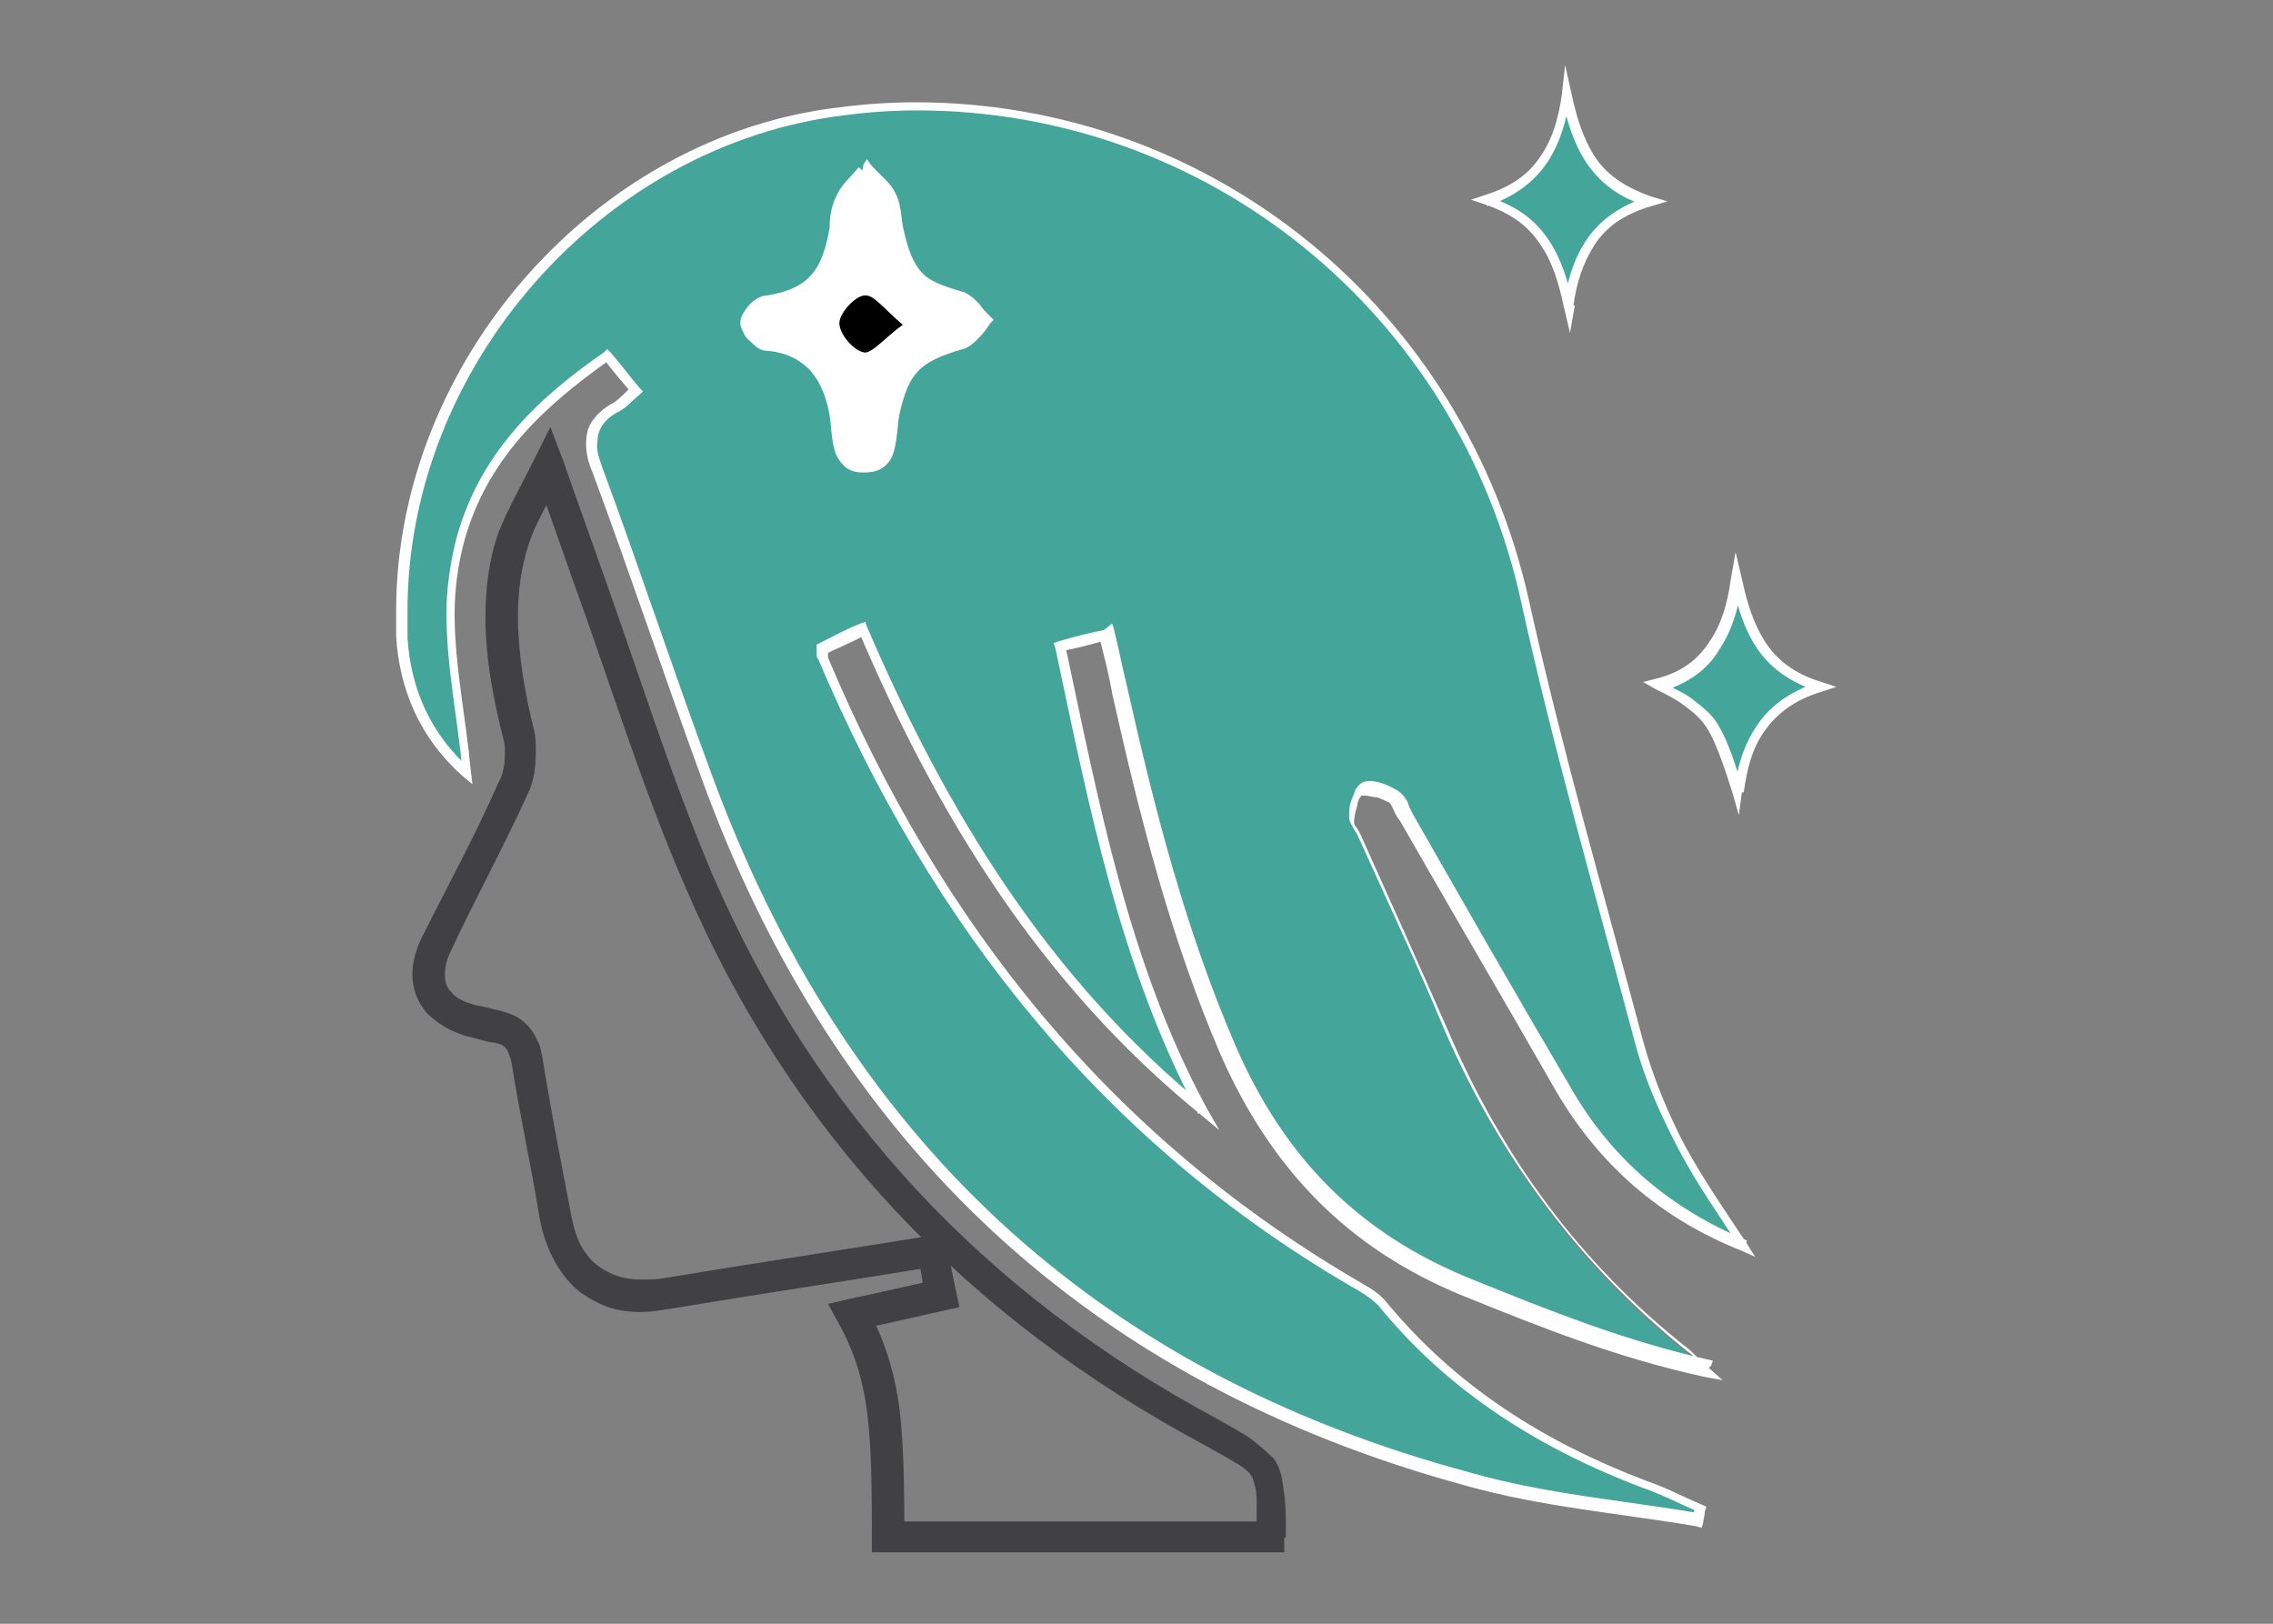
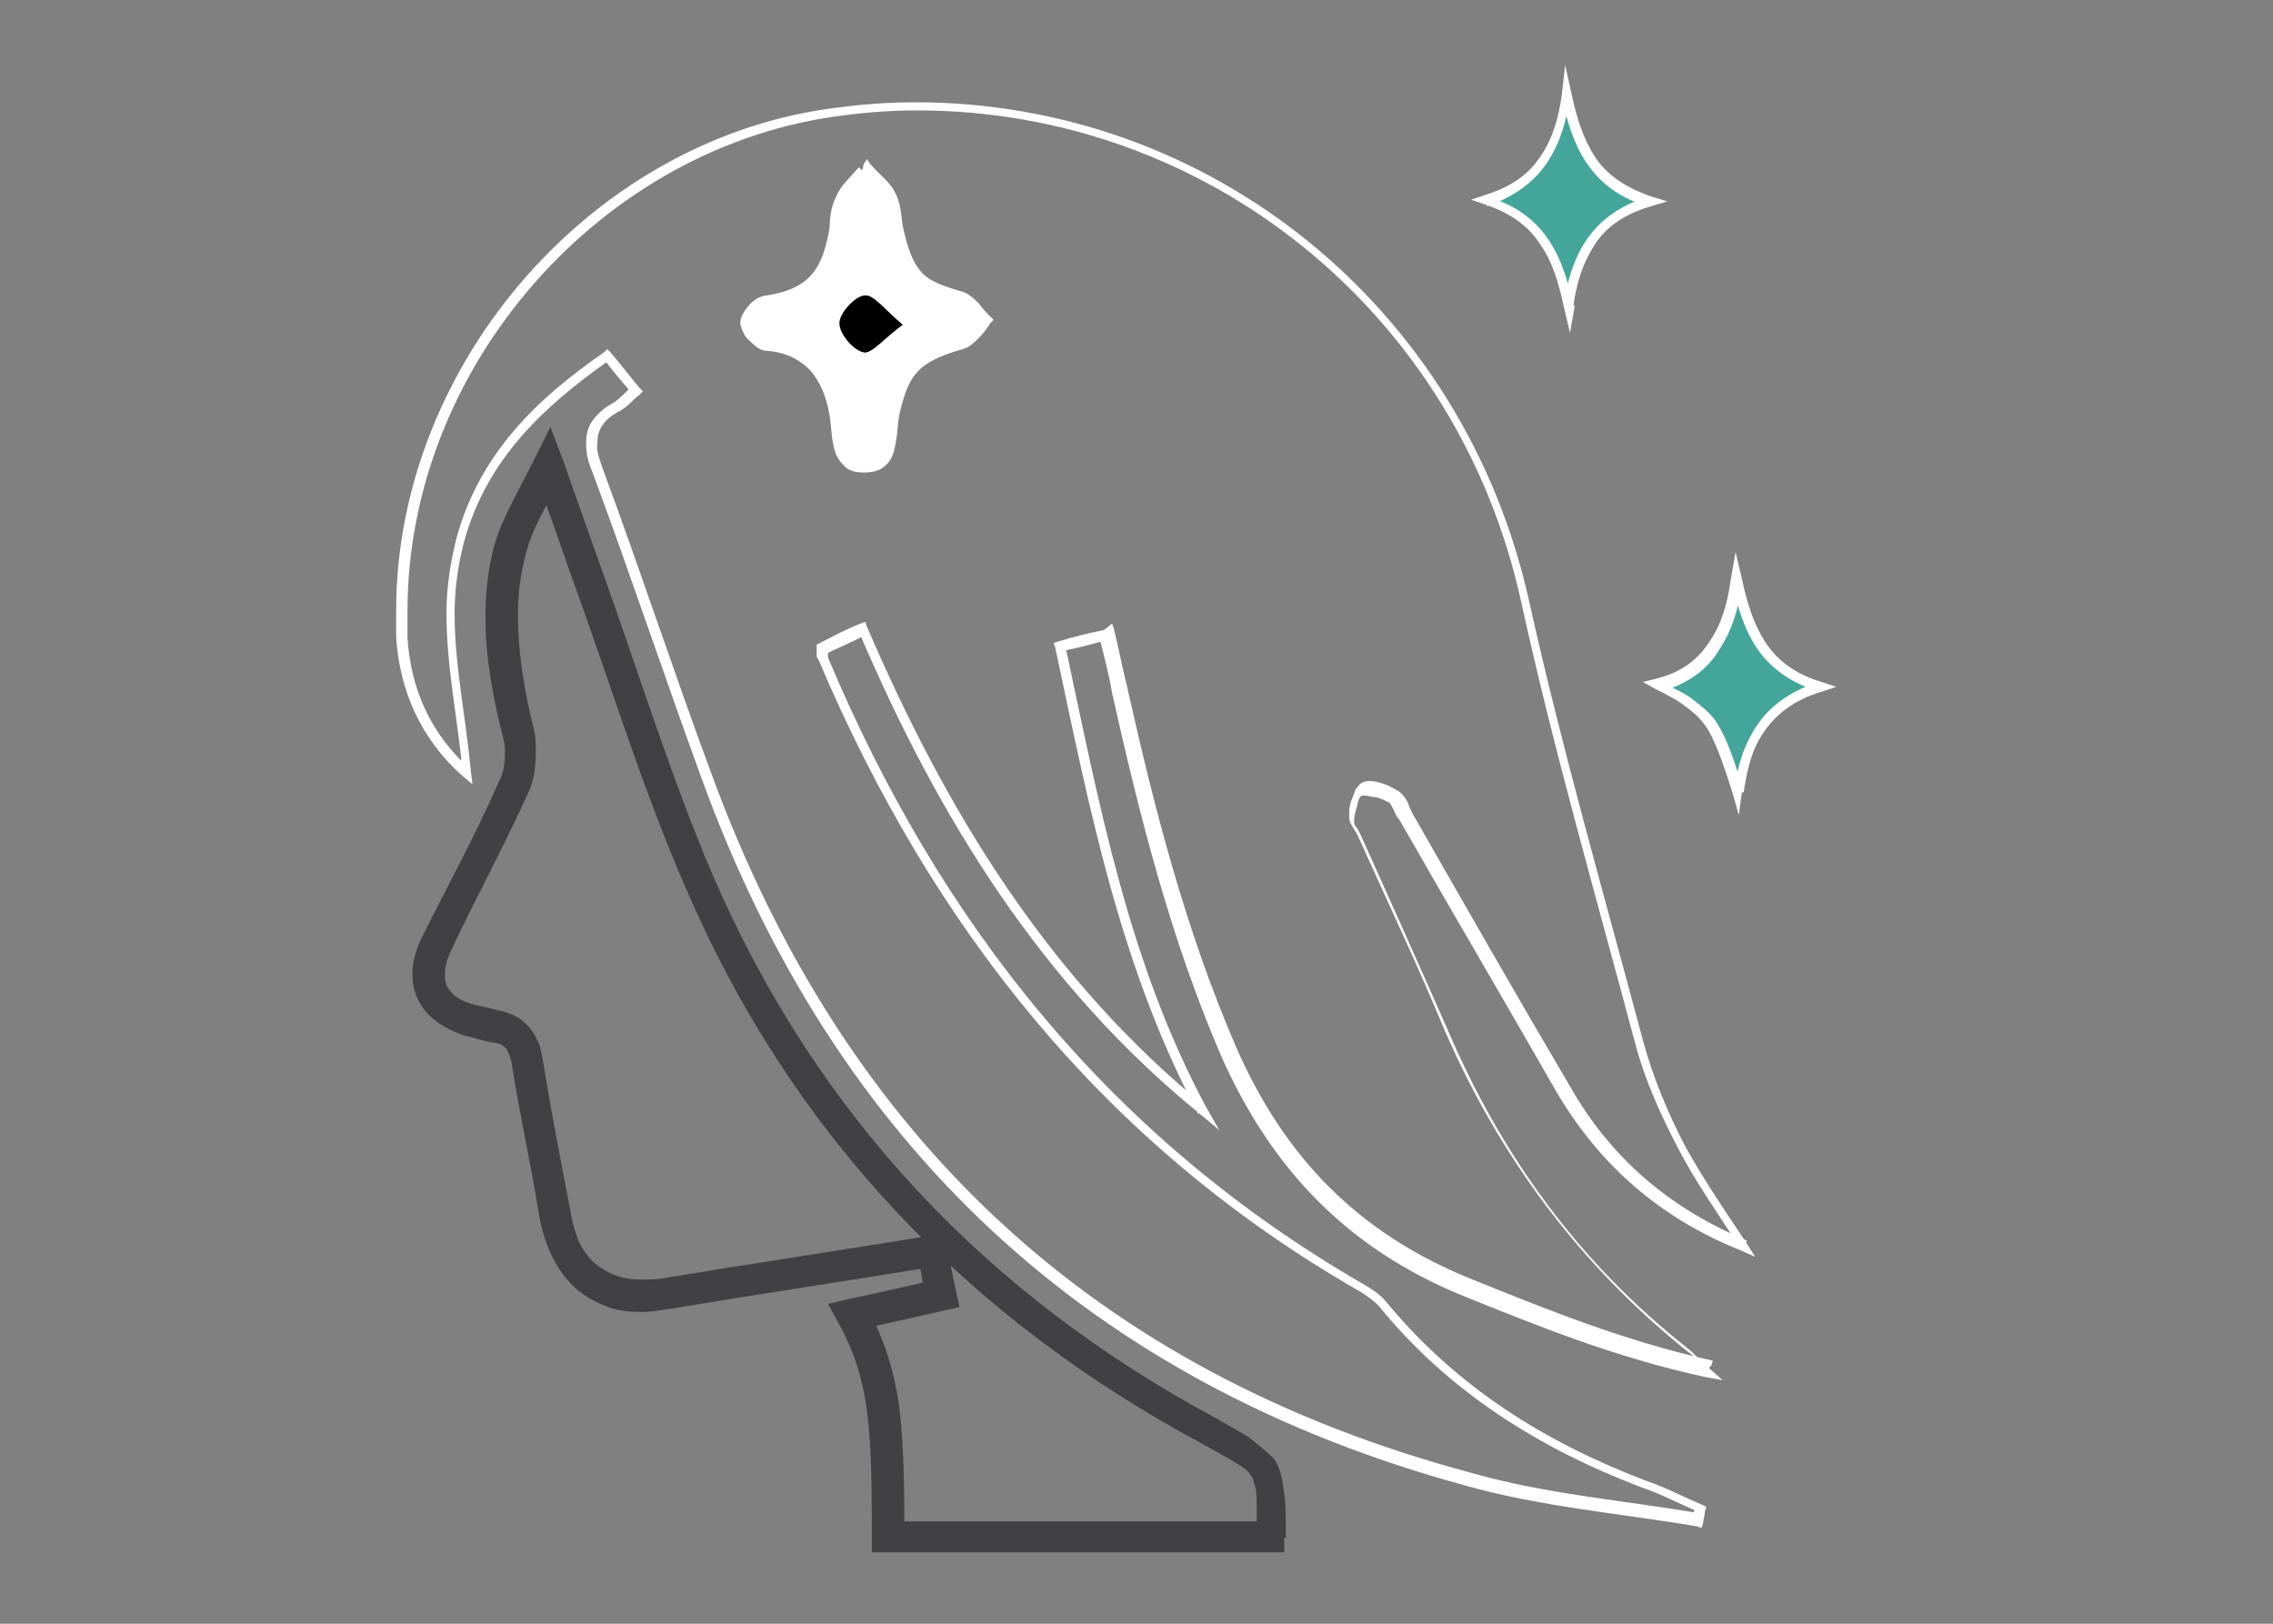
<svg xmlns="http://www.w3.org/2000/svg" version="1.1" id="Layer_1" x="0px" y="0px" viewBox="0 0 140 100" style="enable-background:new 0 0 140 100;" xml:space="preserve">
  <rect x="0" y="0" width="140" height="100" fill="#808080" stroke="none" />
  <style type="text/css">
	.st0{fill:#44A69B;}
	.st1{fill:#FFFFFF;}
	.st2{fill:#414042;}
</style>
  <g>
-     <path class="st0" d="M68,39.1c-1,0.2-1.8,0.4-2.8,0.7c2.1,9.9,4,19.7,8.8,28.6c-9.7-7.9-16-18.2-20.9-29.6c-1,0.4-1.7,0.8-2.5,1.2   c0,0.2-0.1,0.5,0,0.6c7,16.4,17.5,29.8,33.2,38.8c0.5,0.3,1,0.6,1.3,1c4.3,5.3,9.8,8.7,16.1,11.1c1.2,0.5,2.4,1,3.5,1.5   c0,0.2-0.1,0.4-0.1,0.7c-4.7-0.8-9.6-1.2-14.2-2.5c-23.1-6.3-38.7-20.9-46.9-43.4c-2.3-6.2-4.4-12.6-6.7-18.8   C36.2,27.1,36.3,26,38,25c0.4-0.2,0.6-0.6,1.1-1c-0.6-0.7-1.1-1.4-1.8-2.2c-4.2,2.9-7.6,6.3-9,11.3c-1.4,4.8,0,9.5,0.5,14.3   c-2.6-2.3-3.8-5.1-4-8.4C23.9,23.4,36.4,8.6,52,6.8C71.8,4.4,89.8,17.6,94,37.1c2,9.1,4.6,18.1,7,27.1c0.6,2.3,1.6,4.5,2.6,6.5   c1,2,2.4,3.9,3.8,6c-4.9-2-8.5-5.2-11.1-9.6c-3.3-5.6-6.5-11.2-9.7-16.8c-0.2-0.4-0.4-1-0.8-1.2c-0.6-0.3-1.5-0.7-1.9-0.4   c-0.4,0.3-0.5,1.2-0.6,1.9c0,0.3,0.3,0.7,0.4,1c1.8,4,3.7,8,5.4,12.1c3.4,7.8,8.2,14.4,14.8,19.6c0.3,0.3,0.6,0.6,1.3,1.2   c-5.5-1.2-10.1-3.1-14.9-5c-7-2.8-11.7-7.7-14.8-14.6c-3.1-7.2-5-14.7-6.7-22.3C68.6,41.4,68.3,40.3,68,39.1z M53.1,10.5   c-0.6,0.7-1.1,1.1-1.4,1.7c-0.3,0.5-0.3,1.2-0.4,1.8c-0.3,2.5-1.5,4.1-4.2,4.5c-0.5,0.1-1.3,0.9-1.3,1.4c0,0.5,0.8,1.4,1.3,1.4   c2.6,0.3,3.7,1.8,4.2,4.2c0.2,1.2-0.1,3.2,1.8,3.2c2,0,1.6-2,1.9-3.3c0.6-2.7,1.4-3.4,4.1-4.2c0.6-0.2,1-1,1.5-1.5   c-0.5-0.5-0.9-1.2-1.5-1.4c-2.8-0.7-3.5-1.4-4.1-4.3c-0.1-0.7-0.2-1.4-0.4-2C54.3,11.6,53.8,11.2,53.1,10.5z" />
    <path class="st1" d="M68,39.1L68,38.8c-1,0.2-1.8,0.4-2.8,0.7l-0.3,0.1l0.1,0.3c2.1,9.9,4,19.7,8.8,28.7l0.3-0.2l0.2-0.2   C64.6,60.3,58.3,50,53.4,38.6l-0.1-0.3L53,38.4c-1,0.4-1.7,0.8-2.5,1.2l-0.2,0.1v0.2c0,0.1,0,0.3,0,0.4c0,0.1,0,0.2,0.1,0.3   c7,16.5,17.6,29.9,33.3,38.9c0.5,0.3,0.9,0.6,1.2,0.9c4.3,5.3,9.9,8.8,16.2,11.2c1.2,0.4,2.3,1,3.5,1.5l0.1-0.3l-0.3-0.1   c0,0.2-0.1,0.4-0.1,0.7l0.3,0.1l0.1-0.3c-4.7-0.8-9.6-1.2-14.1-2.5C67.4,84.5,52,70,43.8,47.6c-2.3-6.2-4.4-12.6-6.7-18.8   c-0.2-0.6-0.4-1.1-0.3-1.6c0-0.4,0.1-0.7,0.3-1c0.2-0.3,0.5-0.6,1.1-0.9c0.5-0.3,0.7-0.6,1.2-1l0.2-0.2l-0.2-0.2   c-0.6-0.7-1.1-1.4-1.8-2.2l-0.2-0.2l-0.2,0.2c-4.2,2.9-7.7,6.3-9.1,11.5c-0.4,1.6-0.6,3.1-0.6,4.6c0,3.3,0.7,6.5,1,9.8l0.3,0   l0.2-0.2c-2.5-2.2-3.7-5-3.9-8.1c0-0.5,0-1,0-1.5C25,22.6,37.1,8.9,52,7.1c1.5-0.2,3-0.3,4.5-0.3c17.8,0,33.3,12.4,37.2,30.3   c2,9.1,4.6,18.1,7,27.1c0.6,2.3,1.6,4.5,2.7,6.6c1.1,2.1,2.4,3.9,3.8,6.1l0.3-0.2l0.1-0.3c-4.8-2-8.4-5.1-10.9-9.5   c-3.3-5.6-6.5-11.2-9.7-16.8c-0.1-0.2-0.2-0.4-0.3-0.7c-0.1-0.2-0.3-0.5-0.6-0.7c-0.2-0.1-0.5-0.3-0.8-0.4   c-0.3-0.1-0.6-0.2-0.9-0.2c-0.2,0-0.3,0-0.5,0.1c-0.2,0.1-0.3,0.3-0.4,0.4c-0.1,0.3-0.2,0.5-0.3,0.8c-0.1,0.3-0.1,0.6-0.1,0.8   l0,0.1c0,0.3,0.1,0.4,0.2,0.6c0.1,0.2,0.2,0.3,0.3,0.5c1.8,4,3.7,8,5.4,12.1c3.4,7.8,8.3,14.4,14.9,19.7c0.3,0.2,0.6,0.5,1.3,1.1   l0.2-0.2l0.1-0.3c-5.4-1.2-10.1-3.1-14.8-5c-7-2.8-11.6-7.5-14.6-14.4c-3.1-7.2-5-14.6-6.7-22.2c-0.3-1.2-0.5-2.3-0.8-3.5l-0.1-0.3   L68,38.8L68,39.1l-0.3,0.1c0.3,1.2,0.6,2.3,0.8,3.5c1.7,7.6,3.6,15.1,6.7,22.3c3.1,7,7.8,11.9,14.9,14.8c4.7,1.9,9.4,3.8,14.9,5   l1.1,0.2l-0.9-0.8c-0.7-0.6-0.9-0.9-1.3-1.2c-6.6-5.2-11.4-11.8-14.7-19.5c-1.8-4.1-3.6-8.1-5.4-12.1c-0.1-0.2-0.2-0.4-0.3-0.5   c-0.1-0.1-0.1-0.3-0.1-0.3l0,0c0-0.3,0.1-0.7,0.2-1c0-0.2,0.1-0.3,0.1-0.4c0.1-0.1,0.1-0.2,0.2-0.2c0,0,0.1,0,0.2,0   c0.2,0,0.4,0.1,0.7,0.1c0.3,0.1,0.5,0.2,0.7,0.3c0.1,0,0.2,0.2,0.3,0.4c0.1,0.2,0.2,0.5,0.4,0.7c3.2,5.6,6.5,11.2,9.7,16.8   c2.6,4.4,6.3,7.7,11.3,9.7l0.9,0.4l-0.5-0.8c-1.4-2.1-2.7-4-3.8-6c-1.1-2.1-2-4.3-2.6-6.5c-2.4-9-5-18-7-27   c-4-18.2-19.7-30.8-37.8-30.8c-1.5,0-3.1,0.1-4.6,0.3C36.7,8.3,24.4,22.3,24.4,37.6c0,0.5,0,1,0,1.6c0.2,3.3,1.5,6.3,4.1,8.6   l0.6,0.5l-0.1-0.8c-0.3-3.3-1-6.5-1-9.7c0-1.5,0.2-3,0.6-4.5c1.4-5,4.8-8.2,8.9-11.1l-0.2-0.3L37.1,22c0.6,0.8,1.2,1.5,1.8,2.2   l0.2-0.2l-0.2-0.2c-0.5,0.5-0.8,0.8-1.1,1c-0.6,0.3-1,0.7-1.3,1.1c-0.3,0.4-0.4,0.9-0.4,1.4c0,0.6,0.1,1.1,0.4,1.8   c2.3,6.2,4.4,12.5,6.7,18.8c8.2,22.6,23.9,37.3,47.1,43.6c4.6,1.3,9.5,1.7,14.2,2.5l0.3,0.1l0.1-0.3c0-0.2,0.1-0.4,0.1-0.7l0.1-0.3   l-0.2-0.1c-1.2-0.5-2.3-1.1-3.5-1.5c-6.3-2.4-11.7-5.8-16-11c-0.4-0.5-0.9-0.8-1.4-1.1c-15.6-9-26.1-22.2-33-38.6l0-0.1   c0-0.1,0-0.2,0-0.4h-0.3l0.1,0.3c0.8-0.4,1.6-0.7,2.5-1.2l-0.1-0.3l-0.3,0.1c4.9,11.5,11.3,21.8,21,29.7l1.2,1l-0.8-1.4   c-4.8-8.9-6.6-18.7-8.7-28.5l-0.3,0.1l0.1,0.3c1-0.2,1.8-0.4,2.8-0.7L68,39.1l-0.3,0.1L68,39.1z M53.1,10.5l-0.2-0.2   c-0.6,0.7-1.1,1.1-1.4,1.8c-0.3,0.6-0.4,1.3-0.4,1.9c-0.2,1.2-0.5,2.2-1.1,2.9c-0.6,0.7-1.5,1.1-2.8,1.3c-0.2,0-0.4,0.1-0.6,0.2   c-0.3,0.2-0.5,0.4-0.7,0.7c-0.2,0.3-0.3,0.5-0.3,0.8v0l0,0c0,0.2,0.1,0.4,0.2,0.6c0.1,0.3,0.4,0.5,0.6,0.7c0.2,0.2,0.5,0.4,0.8,0.4   c1.3,0.1,2.1,0.6,2.7,1.2c0.6,0.7,1,1.6,1.2,2.8c0.1,0.6,0.1,1.4,0.3,2.1c0.1,0.4,0.3,0.7,0.6,1c0.3,0.3,0.7,0.4,1.2,0.4l0,0   c0.5,0,1-0.1,1.3-0.4c0.5-0.4,0.6-1,0.7-1.6c0.1-0.6,0.1-1.1,0.2-1.6c0.3-1.3,0.6-2.1,1.2-2.7c0.5-0.5,1.3-0.9,2.7-1.3   c0.4-0.1,0.7-0.4,1-0.7c0.3-0.3,0.5-0.6,0.7-0.9l0.2-0.2l-0.2-0.2c-0.2-0.2-0.5-0.5-0.7-0.8c-0.3-0.3-0.5-0.5-0.9-0.7   c-1.4-0.4-2.2-0.7-2.7-1.3c-0.5-0.6-0.8-1.4-1.1-2.8c-0.1-0.6-0.1-1.4-0.5-2.1c-0.3-0.6-0.9-1-1.5-1.7l-0.2-0.3l-0.2,0.3L53.1,10.5   l-0.2,0.2c0.7,0.7,1.2,1.1,1.4,1.5c0.3,0.5,0.3,1.2,0.4,1.9c0.3,1.5,0.6,2.4,1.3,3.1c0.7,0.7,1.6,1.1,3,1.4c0.2,0,0.4,0.2,0.6,0.5   c0.2,0.2,0.5,0.6,0.7,0.8l0.2-0.2l-0.2-0.2c-0.3,0.3-0.5,0.6-0.7,0.9C59.4,20.8,59.2,21,59,21c-1.4,0.4-2.3,0.7-3,1.4   c-0.7,0.7-1,1.6-1.3,3c-0.2,0.7-0.1,1.5-0.3,2.1c-0.1,0.3-0.2,0.5-0.4,0.7c-0.2,0.2-0.4,0.3-0.9,0.3l0,0c-0.4,0-0.7-0.1-0.8-0.3   c-0.3-0.2-0.4-0.6-0.5-1.1c-0.1-0.5-0.1-1.1-0.2-1.6c-0.2-1.2-0.7-2.3-1.4-3.1c-0.7-0.8-1.7-1.3-3.1-1.4c0,0-0.2,0-0.3-0.1   c-0.2-0.1-0.4-0.3-0.5-0.5c-0.1-0.2-0.2-0.4-0.2-0.5v0l0,0l0,0c0,0,0-0.1,0.1-0.3c0.1-0.2,0.3-0.4,0.5-0.6c0.2-0.2,0.4-0.3,0.5-0.3   c1.4-0.2,2.5-0.7,3.2-1.5c0.7-0.8,1.1-1.9,1.3-3.2c0.1-0.6,0.1-1.2,0.4-1.7c0.2-0.5,0.7-0.9,1.4-1.6L53.1,10.5l-0.2,0.2L53.1,10.5z   " />
    <path class="st2" d="M78.2,94.7v-1c-7.8,0-15.5,0-23.5,0v1l1,0c0-2.3,0-4.6-0.2-7c-0.2-2.4-0.8-4.8-2.1-7.2l-0.8,0.5l0.2,0.9   c1.9-0.4,3.6-0.8,5.4-1.2l0.9-0.2l-0.2-0.9c-0.2-1-0.4-1.8-0.5-2.7l-0.2-0.9l-0.9,0.1c-5.5,0.9-10.9,1.7-16.3,2.6   c-0.5,0.1-1,0.1-1.5,0.1c-0.7,0-1.2-0.1-1.7-0.3c-0.7-0.3-1.3-0.7-1.7-1.3c-0.5-0.6-0.8-1.6-1-2.8c-0.6-3.1-1.2-6.2-1.7-9.3   c-0.1-0.4-0.1-0.7-0.3-1c-0.2-0.5-0.5-0.9-1-1.3c-0.4-0.3-1-0.5-1.5-0.6c-0.4-0.1-0.8-0.2-1.3-0.3c-0.8-0.2-1.3-0.5-1.5-0.8   c-0.3-0.3-0.4-0.6-0.4-1.1c0-0.4,0.1-0.9,0.4-1.5l0,0c1.5-3.2,3.2-6.3,4.7-9.6c0.4-0.8,0.5-1.7,0.5-2.6c0-0.4,0-0.9-0.1-1.3   c-0.6-2.4-1-4.8-1-7.1c0-1.5,0.2-3,0.7-4.5c0.4-1.2,1.2-2.5,2.1-4.3l-0.9-0.4l-0.9,0.3c0.9,2.5,1.6,4.5,2.3,6.5   c2.3,6.3,4.3,12.9,7,19.1c6.5,15.2,17.4,26.6,32,34.4c0.9,0.5,1.6,0.9,2.1,1.2c0.3,0.2,0.6,0.4,0.7,0.6c0.1,0.1,0.2,0.3,0.2,0.4   c0.1,0.3,0.2,0.6,0.2,1.2c0,0.6,0,1.3,0,2.2L78.2,94.7v-1V94.7l1,0c0-1.1,0-2-0.1-2.7c-0.1-0.5-0.1-1-0.3-1.5   c-0.1-0.3-0.3-0.7-0.6-0.9c-0.4-0.4-0.8-0.7-1.3-1.1c-0.5-0.3-1.2-0.7-1.9-1.1c-14.2-7.6-24.7-18.7-31.1-33.5   c-2.6-6.1-4.6-12.6-6.9-19c-0.7-2-1.4-3.9-2.3-6.5l-0.8-2.1l-1,2c-0.9,1.8-1.6,3-2.2,4.5c-0.6,1.7-0.8,3.5-0.8,5.2   c0,2.6,0.5,5.1,1.1,7.5c0.1,0.3,0.1,0.6,0.1,0.9c0,0.6-0.1,1.3-0.4,1.8c-1.4,3.2-3.1,6.3-4.7,9.5l0,0c-0.4,0.8-0.6,1.6-0.6,2.3   c0,0.9,0.3,1.7,0.9,2.4c0.6,0.6,1.4,1.1,2.4,1.4c0.5,0.1,1,0.3,1.6,0.4c0.2,0,0.4,0.1,0.5,0.1c0.2,0.1,0.3,0.2,0.4,0.3   c0.1,0.2,0.2,0.4,0.3,0.8c0.5,3.2,1.2,6.3,1.7,9.4c0.3,1.8,1,3.3,2.1,4.4c0.5,0.5,1.2,0.9,1.9,1.2c0.7,0.3,1.5,0.4,2.3,0.4   c0.6,0,1.1-0.1,1.8-0.2c5.4-0.9,10.8-1.7,16.3-2.6L57.4,77l-0.9,0.2c0.2,0.8,0.3,1.7,0.5,2.7l0.9-0.2l-0.2-0.9   c-1.8,0.4-3.5,0.8-5.4,1.2L51,80.3l0.6,1.1c1.2,2.1,1.7,4.2,1.9,6.4c0.2,2.2,0.2,4.5,0.2,6.9l0,0.9h0.9c8,0,15.7,0,23.5,0h1l0-1   L78.2,94.7z" />
    <path class="st0" d="M96.6,18.9c-0.6-2.8-1.5-5.3-5-6.4c3.4-1.2,4.5-3.5,4.9-6.5c0.6,2.8,1.5,5.4,5.1,6.5   C98.2,13.5,97.1,15.9,96.6,18.9z" />
    <path class="st1" d="M96.6,18.9l0.3-0.1c-0.3-1.4-0.7-2.8-1.5-4c-0.8-1.2-1.9-2.1-3.8-2.7l-0.1,0.3l0.1,0.3   c1.7-0.6,2.9-1.5,3.7-2.7c0.8-1.2,1.2-2.6,1.4-4.1l-0.3,0L96.2,6c0.3,1.4,0.7,2.8,1.5,4c0.8,1.2,2,2.2,3.8,2.7l0.1-0.3l-0.1-0.3   c-1.8,0.6-3,1.5-3.8,2.7c-0.8,1.2-1.2,2.6-1.4,4.1L96.6,18.9l0.3-0.1L96.6,18.9l0.3,0c0.2-1.5,0.6-2.7,1.3-3.8   c0.7-1.1,1.8-1.9,3.5-2.4l1-0.3l-1-0.3c-1.7-0.6-2.8-1.4-3.5-2.5c-0.7-1.1-1.1-2.4-1.4-3.8l-0.4-1.8l-0.2,1.8   c-0.2,1.5-0.6,2.8-1.3,3.8c-0.7,1.1-1.8,1.9-3.4,2.4l-0.9,0.3l0.9,0.3c1.7,0.6,2.7,1.4,3.4,2.5c0.7,1,1.1,2.3,1.4,3.7l0.4,1.7   l0.3-1.7L96.6,18.9z" />
    <path class="st0" d="M107.1,48.8c-1.3-4.4-1.7-4.9-4.9-6.5c3.3-1,4.3-3.5,4.8-6.4c0.6,2.9,1.5,5.4,5.1,6.5   C108.7,43.5,107.5,45.8,107.1,48.8z" />
    <path class="st1" d="M107.1,48.8l0.3-0.1c-0.7-2.2-1.1-3.4-1.8-4.4c-0.4-0.5-0.8-0.8-1.3-1.2c-0.5-0.4-1.2-0.7-2-1.1l-0.1,0.3   l0.1,0.3c1.7-0.5,2.9-1.4,3.6-2.6c0.8-1.2,1.2-2.6,1.4-4.1l-0.3-0.1l-0.3,0.1c0.3,1.4,0.7,2.8,1.5,4c0.8,1.2,2,2.1,3.8,2.7l0.1-0.3   L112,42c-1.8,0.6-3,1.5-3.8,2.7c-0.8,1.2-1.2,2.5-1.4,4.1L107.1,48.8l0.3-0.1L107.1,48.8l0.3,0c0.2-1.4,0.5-2.7,1.3-3.8   c0.7-1,1.8-1.9,3.5-2.4l0.9-0.3l-0.9-0.3c-1.7-0.5-2.8-1.4-3.5-2.5c-0.7-1.1-1.1-2.4-1.4-3.8l-0.4-1.7l-0.3,1.7   c-0.2,1.5-0.6,2.8-1.3,3.8c-0.7,1.1-1.7,1.9-3.3,2.3l-0.8,0.2l0.7,0.4c0.8,0.4,1.4,0.7,1.9,1.1c0.7,0.5,1.2,1,1.6,1.8   c0.4,0.8,0.8,1.9,1.3,3.5l0.4,1.4l0.2-1.5L107.1,48.8z" />
    <path class="st1" d="M53.1,10.5c0.6,0.7,1.2,1.1,1.5,1.6c0.3,0.6,0.3,1.3,0.4,2c0.5,2.9,1.3,3.6,4.1,4.3c0.6,0.1,1,0.9,1.5,1.4   c-0.5,0.5-0.9,1.4-1.5,1.5c-2.7,0.7-3.5,1.5-4.1,4.2c-0.3,1.3,0.1,3.3-1.9,3.3c-1.9,0-1.5-2-1.8-3.2c-0.5-2.4-1.6-4-4.2-4.2   c-0.5-0.1-1.3-0.9-1.3-1.4c0-0.5,0.8-1.4,1.3-1.4c2.7-0.3,3.9-2,4.2-4.5c0.1-0.6,0.1-1.3,0.4-1.8C52,11.7,52.5,11.2,53.1,10.5z    M55.6,20c-1.1-0.9-1.8-1.9-2.3-1.8c-0.6,0.1-1.5,1.1-1.5,1.7c0,0.6,0.9,1.7,1.5,1.8C53.7,21.7,54.4,20.8,55.6,20z" />
    <path d="M55.6,20c-1.1,0.8-1.9,1.8-2.4,1.7c-0.6-0.1-1.5-1.1-1.5-1.8c0-0.6,0.9-1.6,1.5-1.7C53.8,18.1,54.5,19.1,55.6,20z" />
  </g>
</svg>